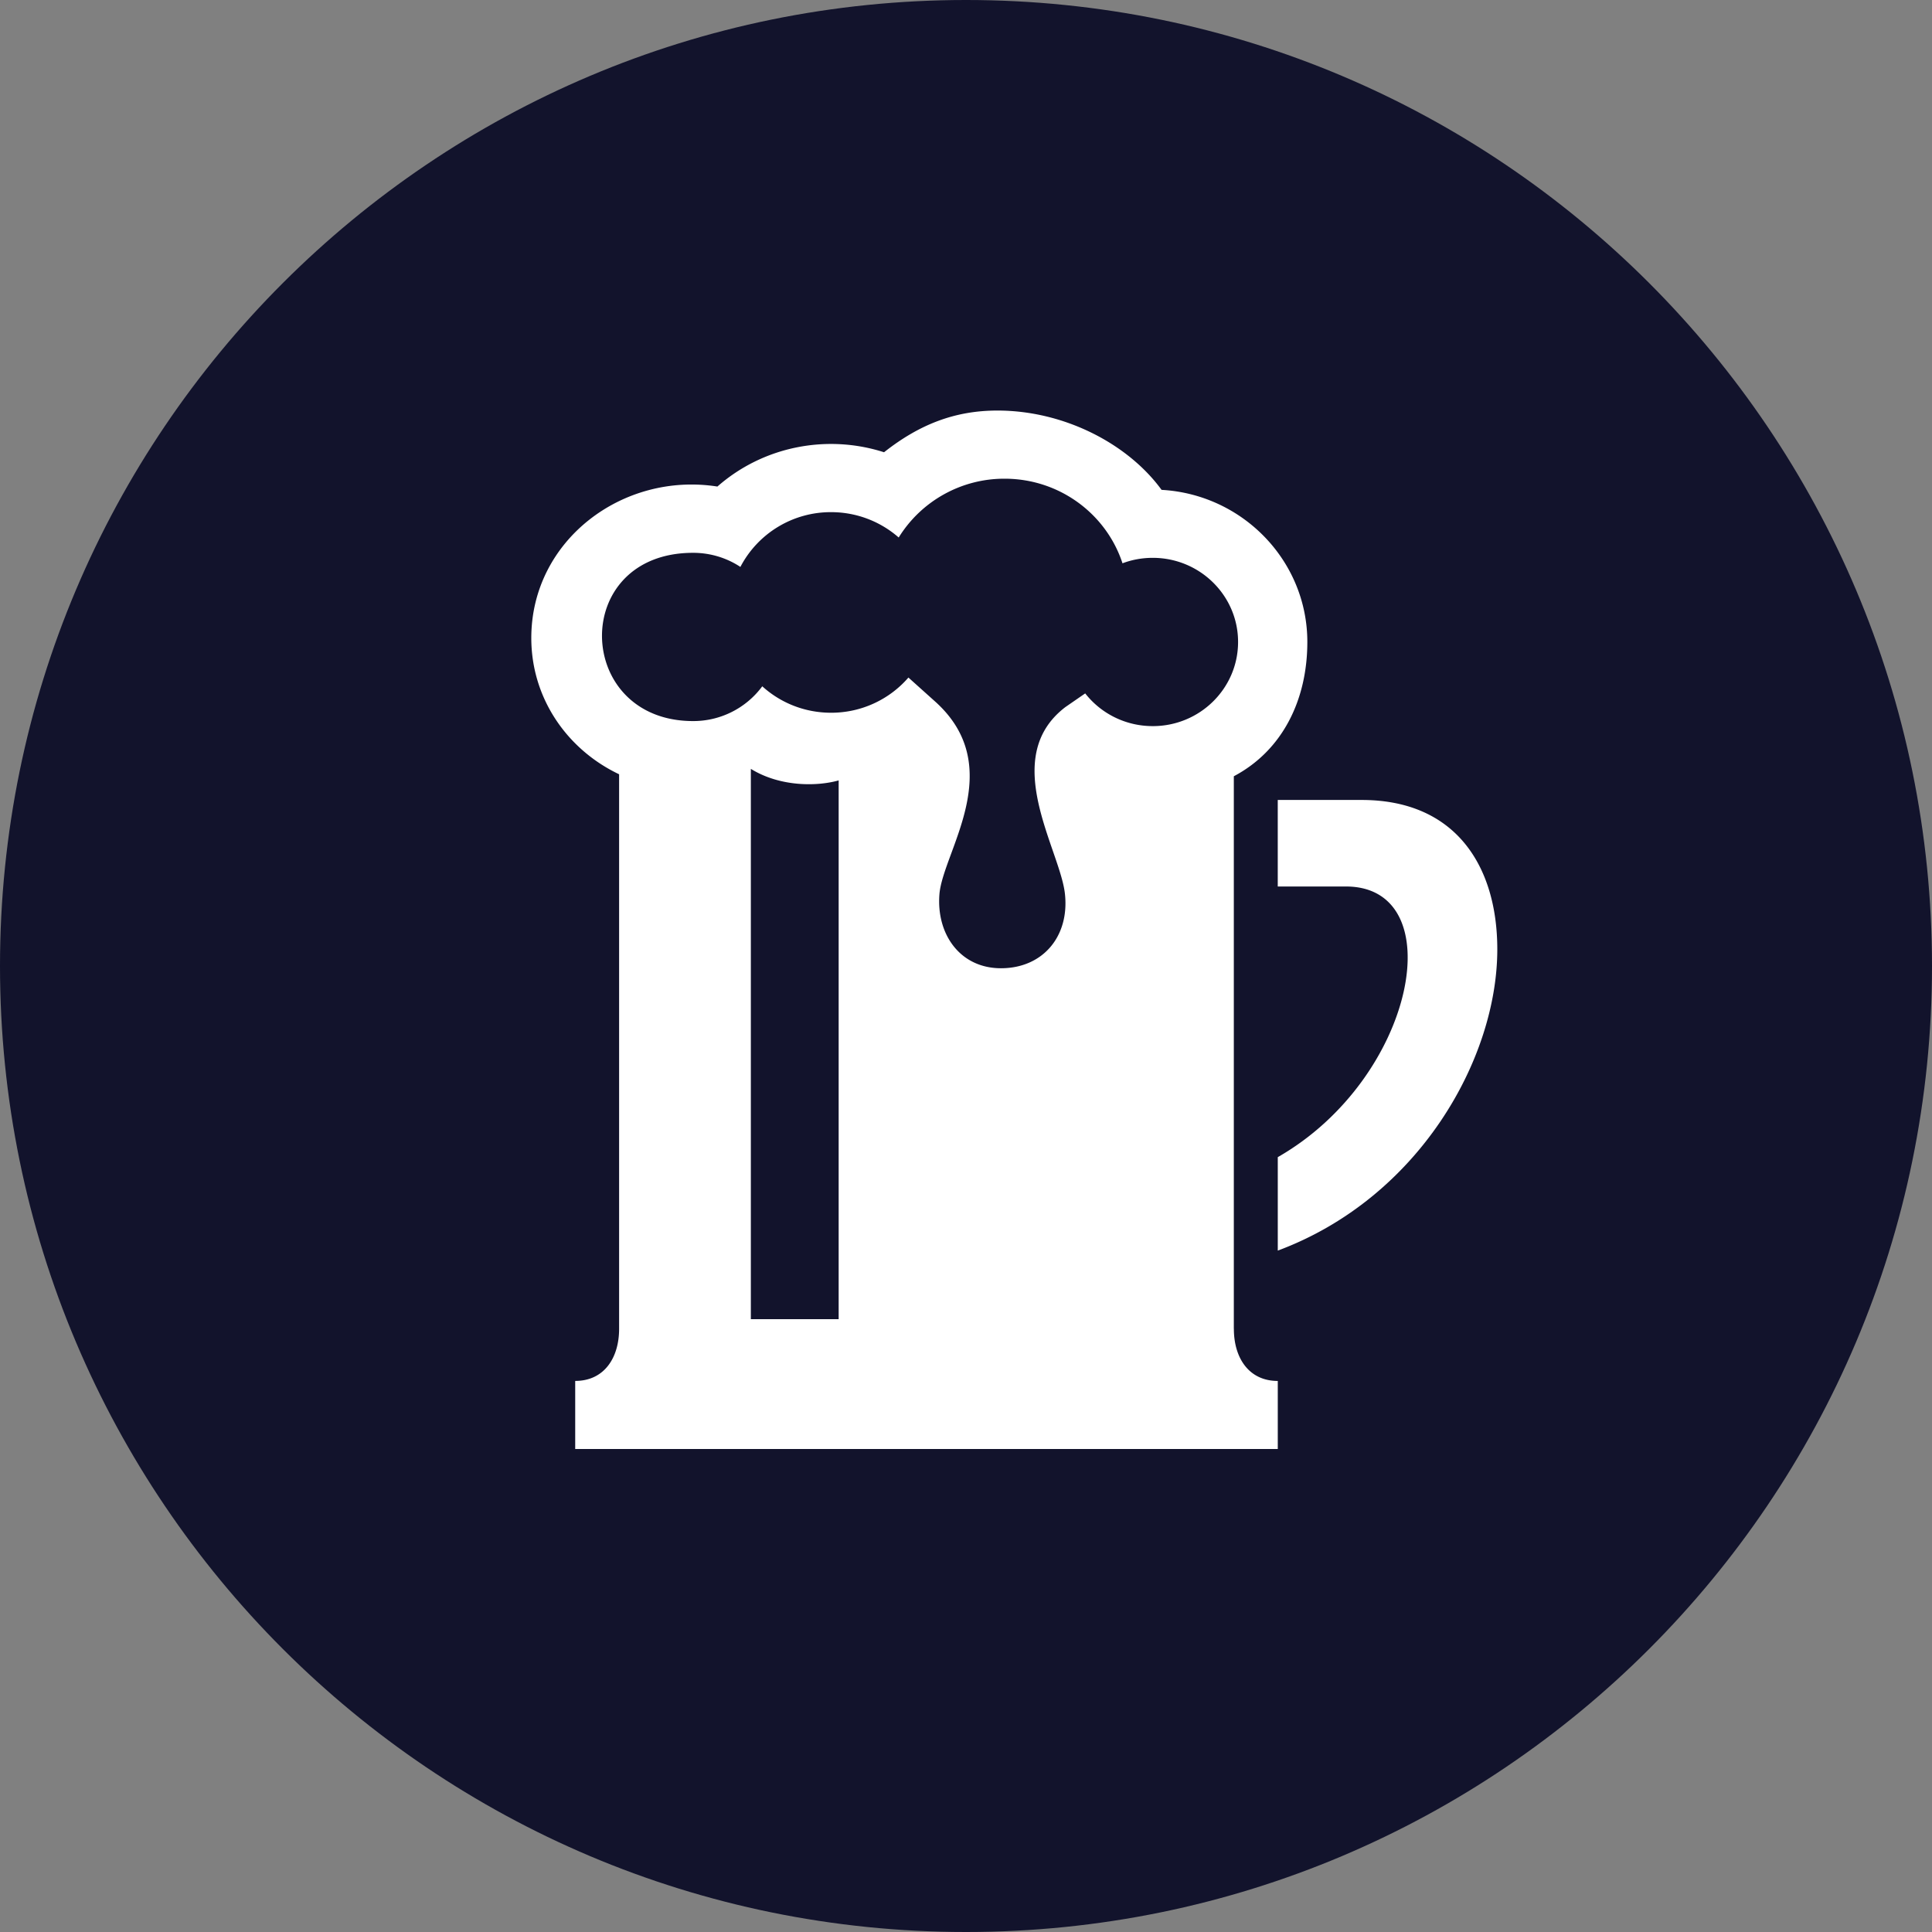
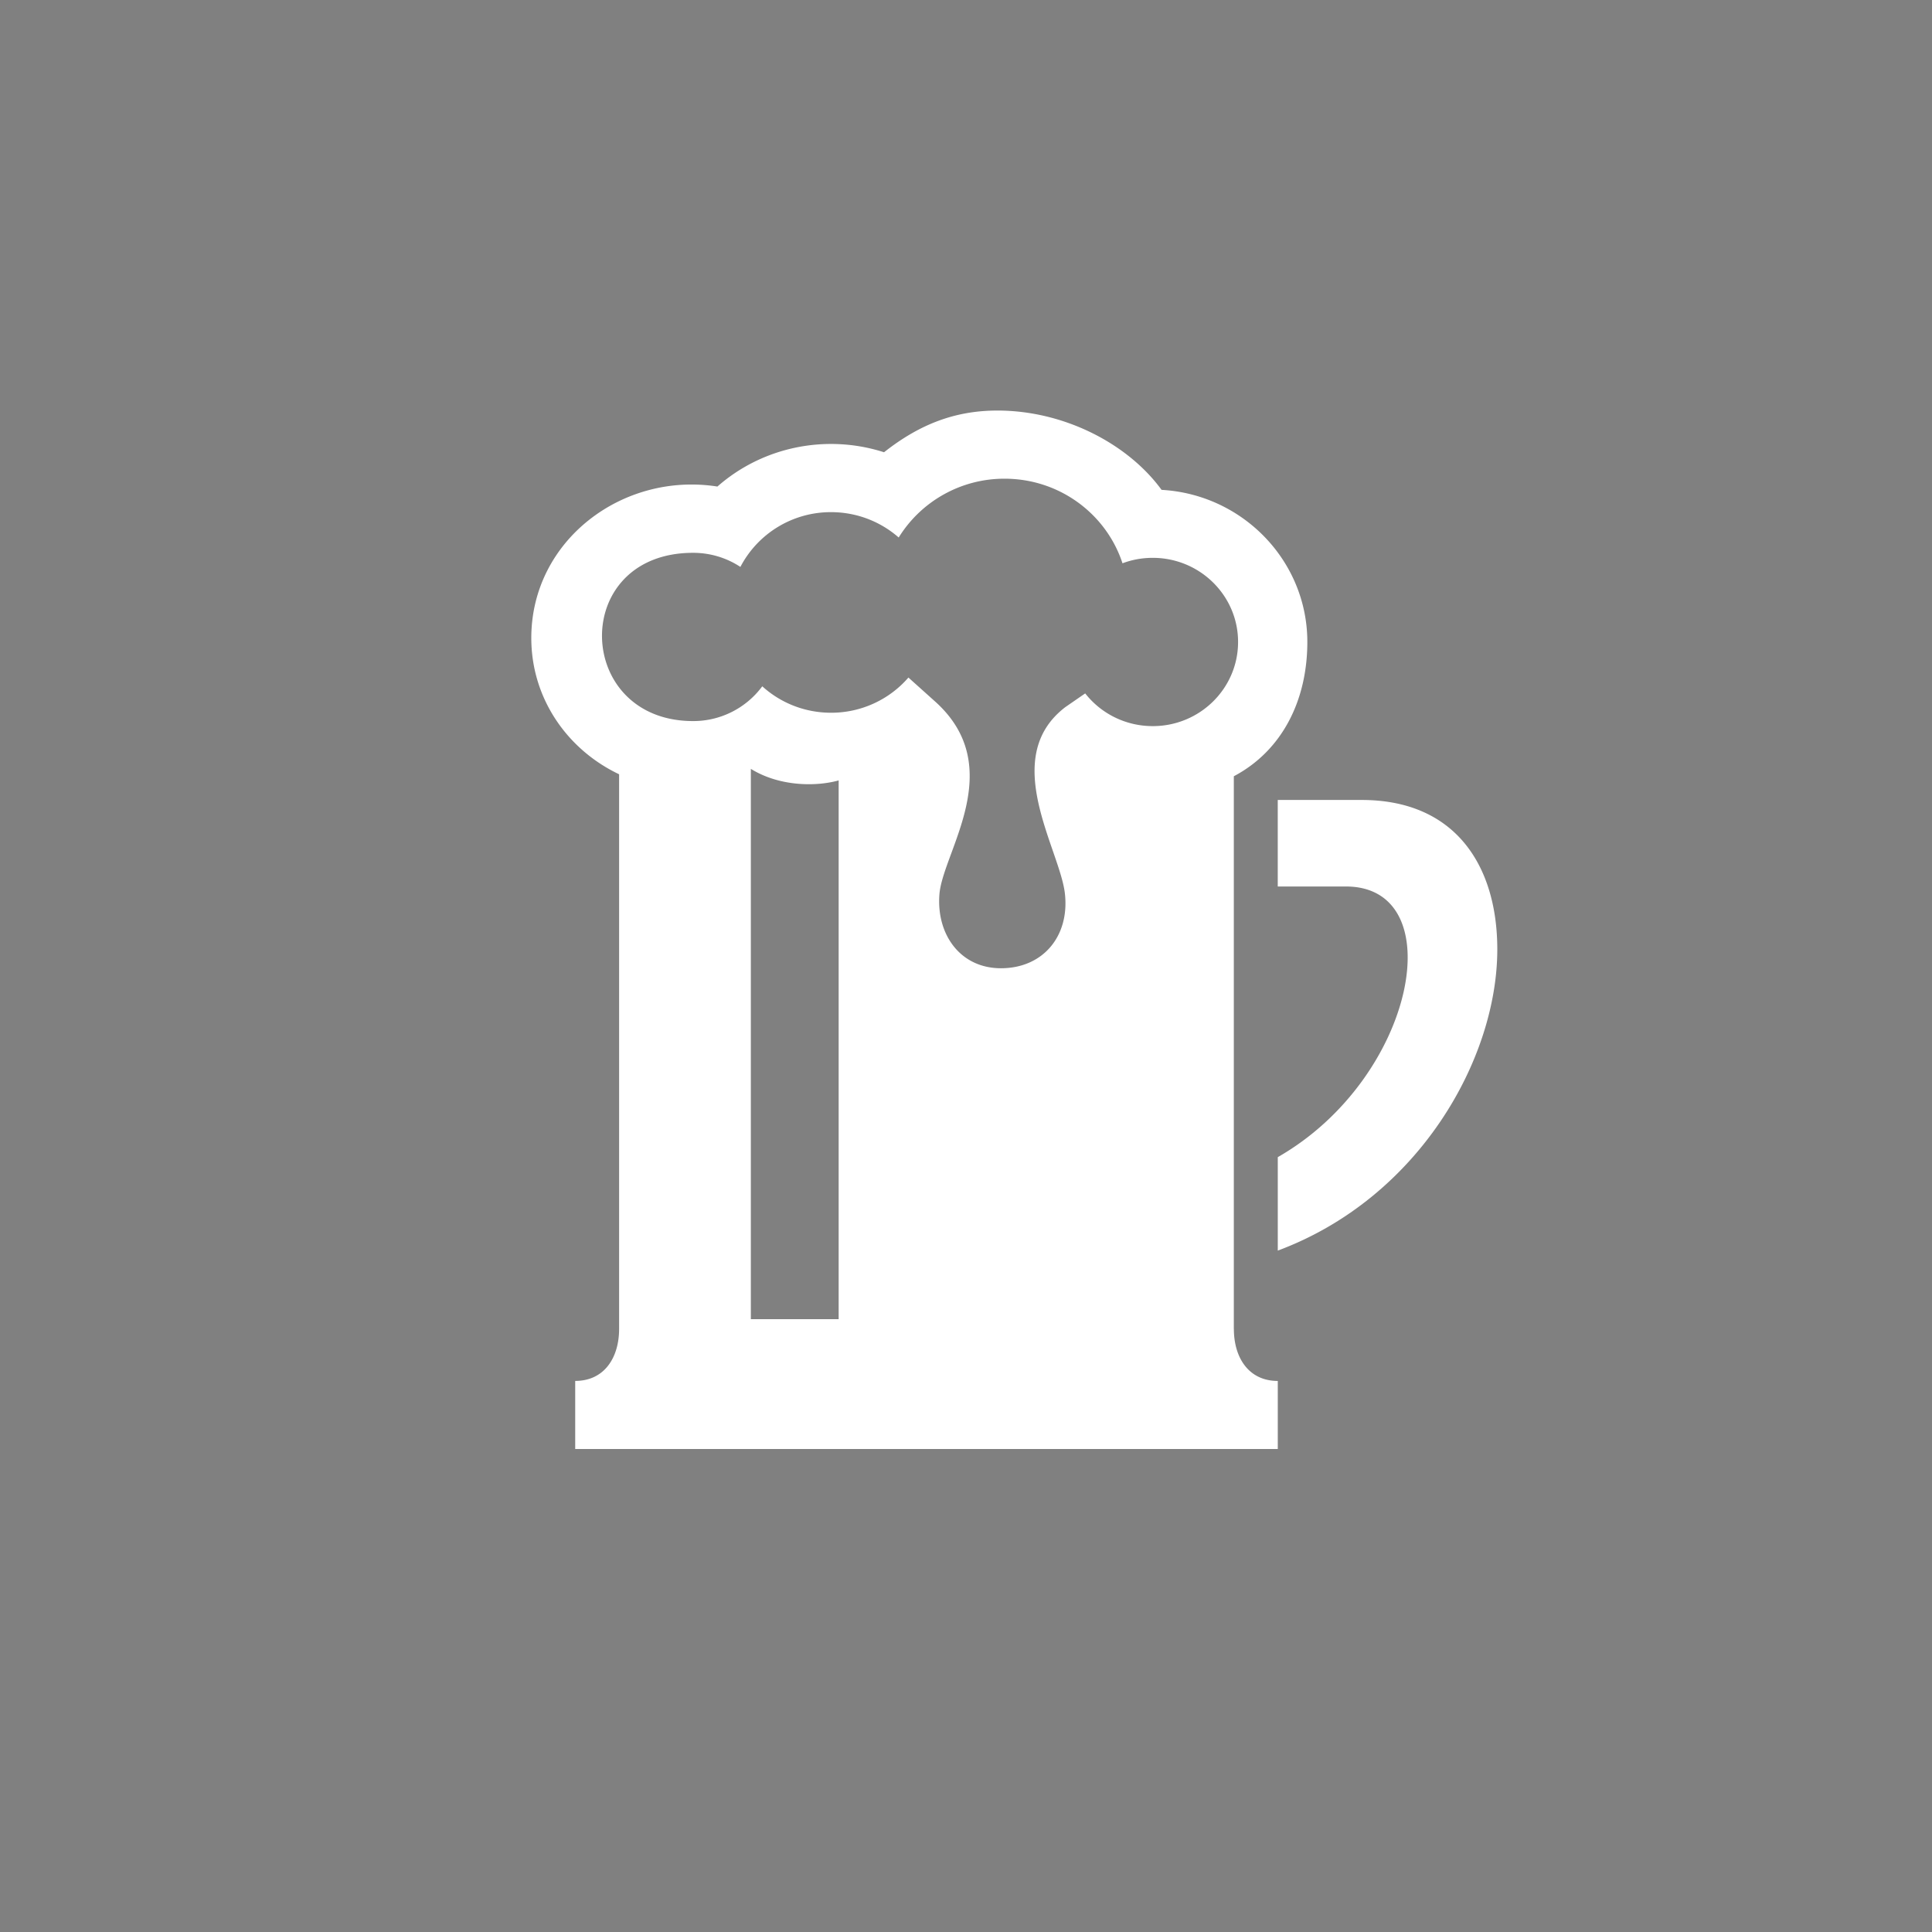
<svg xmlns="http://www.w3.org/2000/svg" fill="none" viewBox="0 0 80 80">
  <rect x="0" y="0" width="80" height="80" fill="#808080" stroke="none" />
-   <path fill="#12132C" d="M40 80c22.091 0 40-17.909 40-40S62.091 0 40 0 0 17.909 0 40s17.909 40 40 40Z" />
  <path fill="#fff" d="M51.09 55.026V32.143c2.012-1.064 3.044-3.157 3.044-5.561 0-3.358-2.678-6.111-6.036-6.298C46.702 18.371 44.06 17 41.3 17c-1.765 0-3.236.577-4.694 1.727-2.35-.756-4.995-.256-6.9 1.42C25.787 19.532 22 22.374 22 26.418c0 2.501 1.49 4.624 3.636 5.643v22.964c0 1.19-.61 2.156-1.818 2.156V60H52.91v-2.818c-1.207 0-1.818-.966-1.818-2.156Zm-16.363-.401h-3.636V31.837c1.222.756 2.756.727 3.636.478v22.31Zm13.008-24.558c-1.14 0-2.153-.53-2.799-1.355l-.82.566c-2.767 2.11-.205 5.918-.018 7.748.186 1.75-.918 3.067-2.65 3.067-1.692 0-2.682-1.409-2.548-3.068.142-1.752 2.84-5.228-.15-7.951l-1.134-1.018a4.229 4.229 0 0 1-3.202 1.457c-1.1 0-2.1-.414-2.85-1.095a3.549 3.549 0 0 1-2.864 1.44c-4.938 0-5.122-6.967 0-6.967.724 0 1.4.215 1.958.584a4.22 4.22 0 0 1 3.755-2.268c1.074 0 2.056.398 2.8 1.05a5.142 5.142 0 0 1 4.385-2.435c2.282 0 4.218 1.469 4.882 3.503.387-.147.81-.226 1.253-.226 1.949 0 3.533 1.56 3.533 3.483 0 1.922-1.58 3.485-3.532 3.485ZM62 39.31c0 4.549-3.256 10.302-9.09 12.475v-3.87c5.734-3.279 7.216-11.207 2.823-11.207h-2.824v-3.583h3.477c3.898 0 5.614 2.748 5.614 6.185Z" />
</svg>